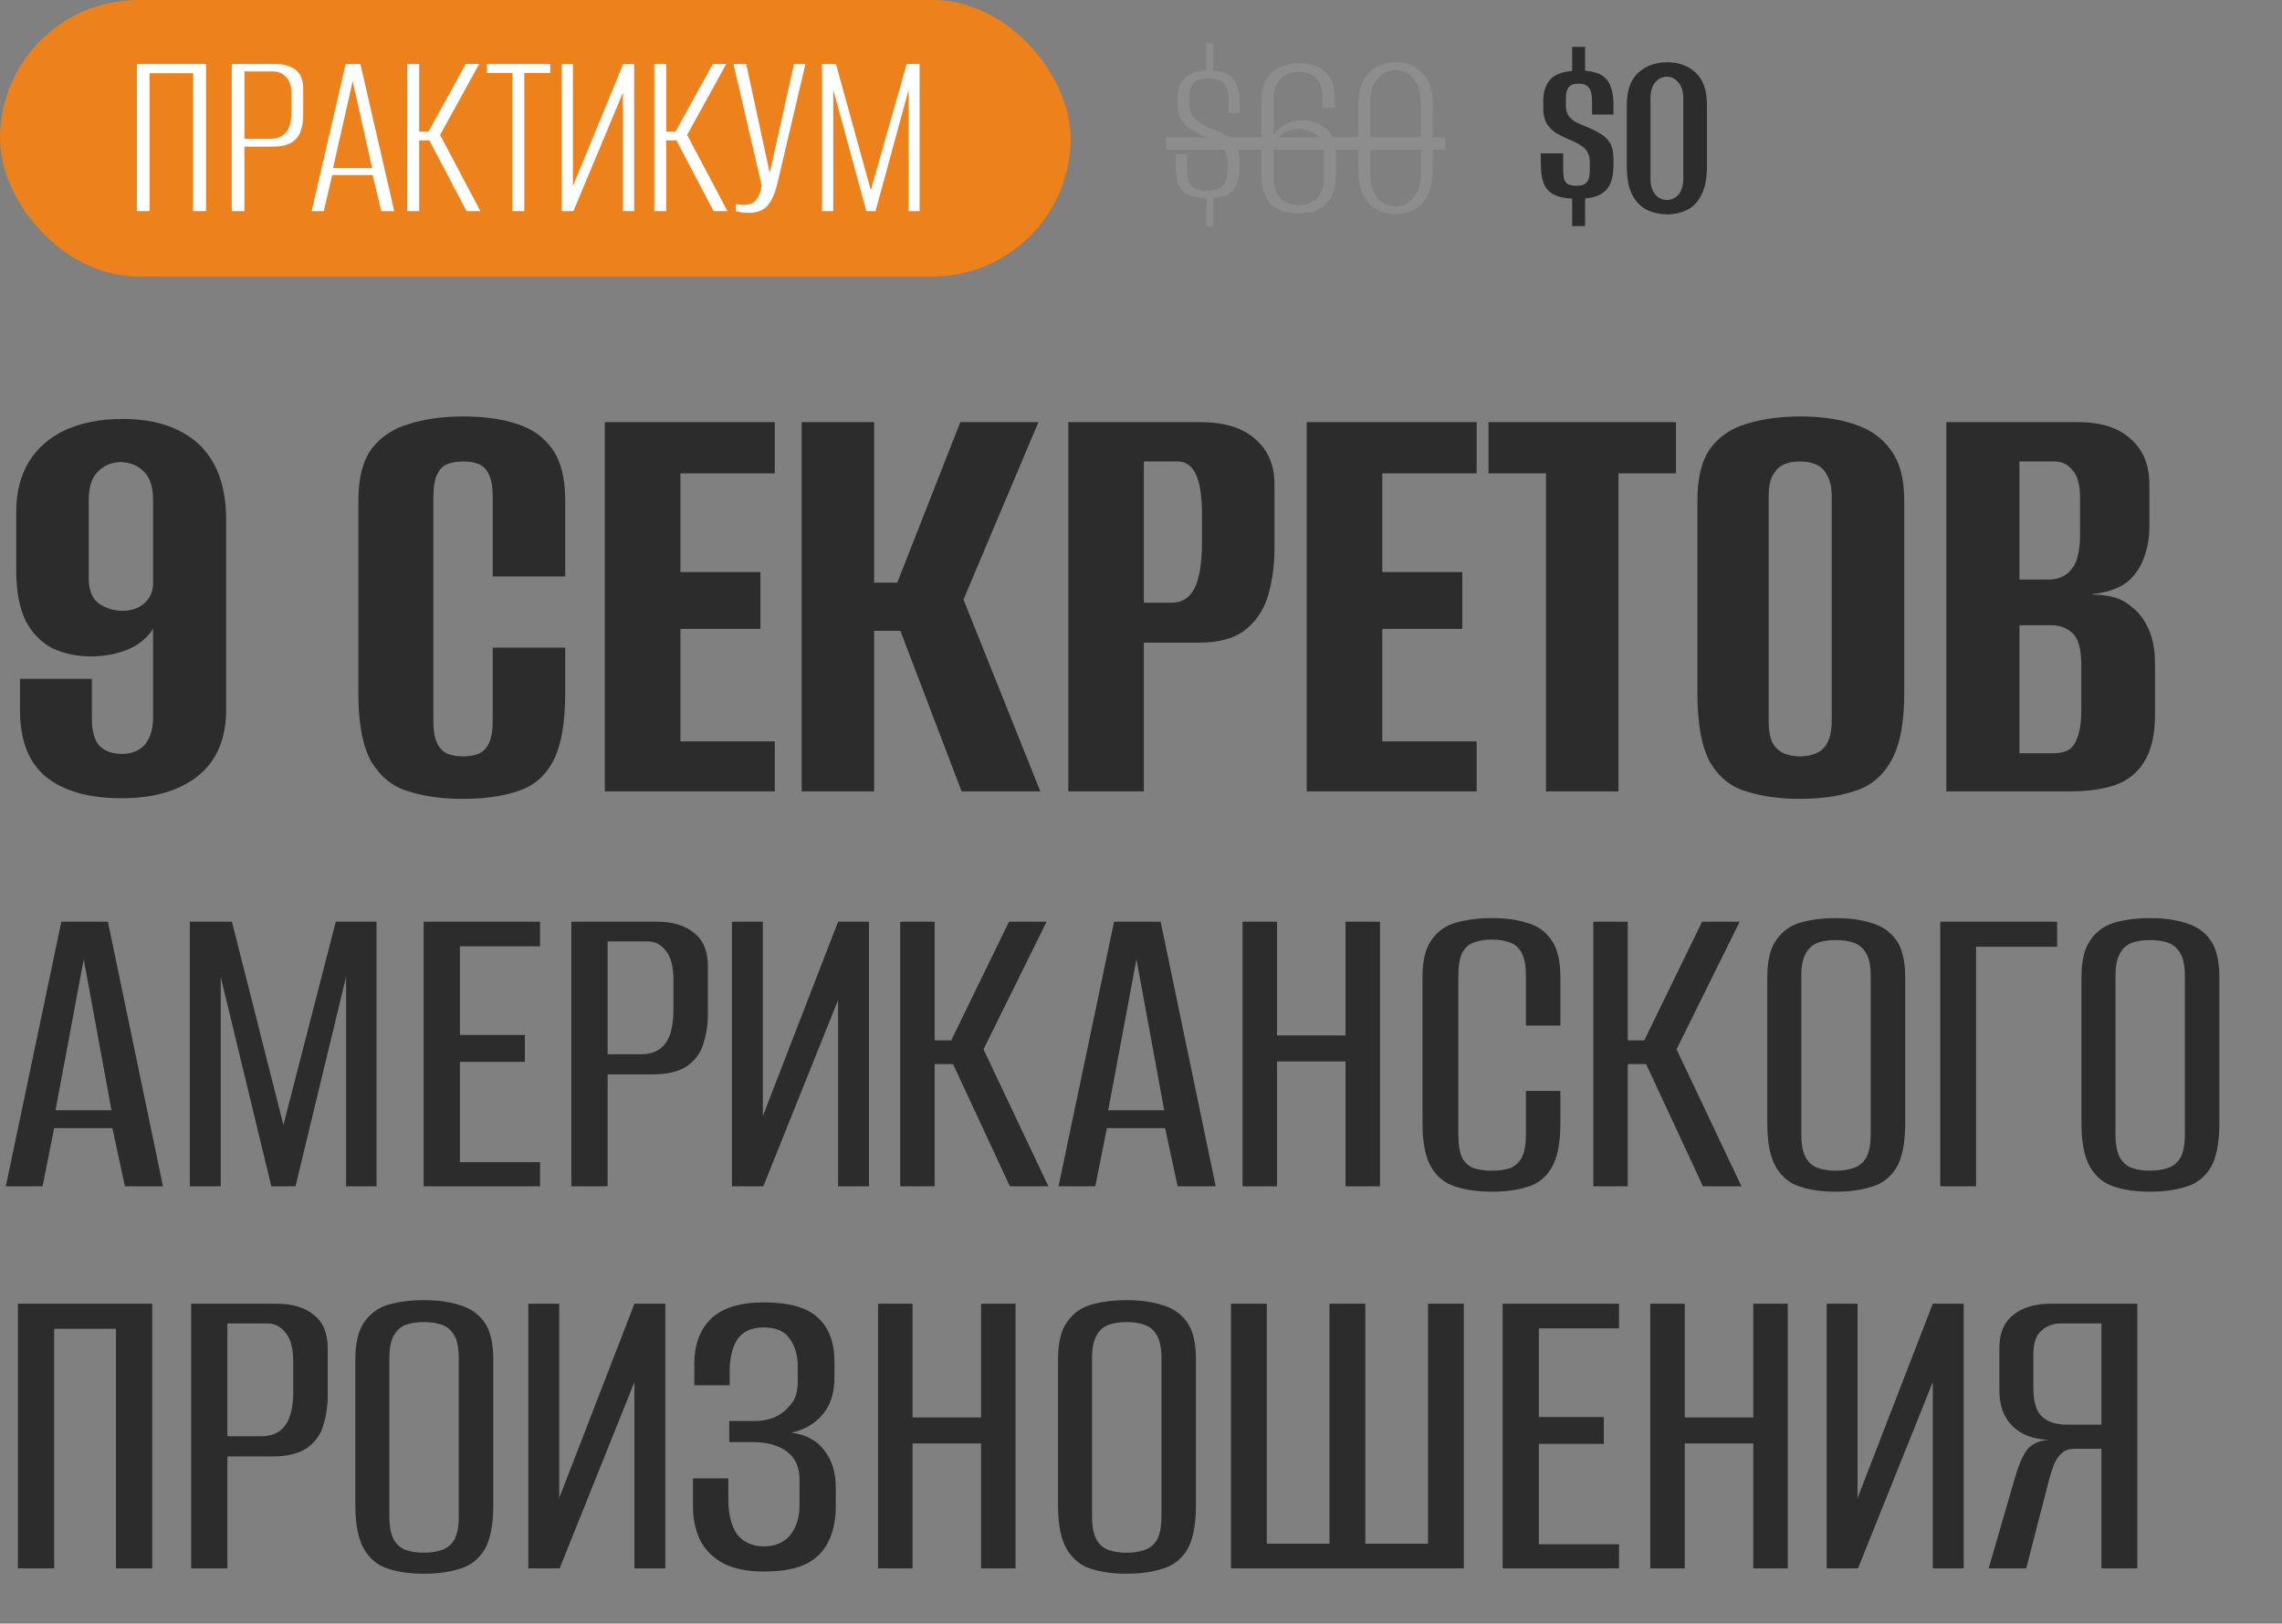
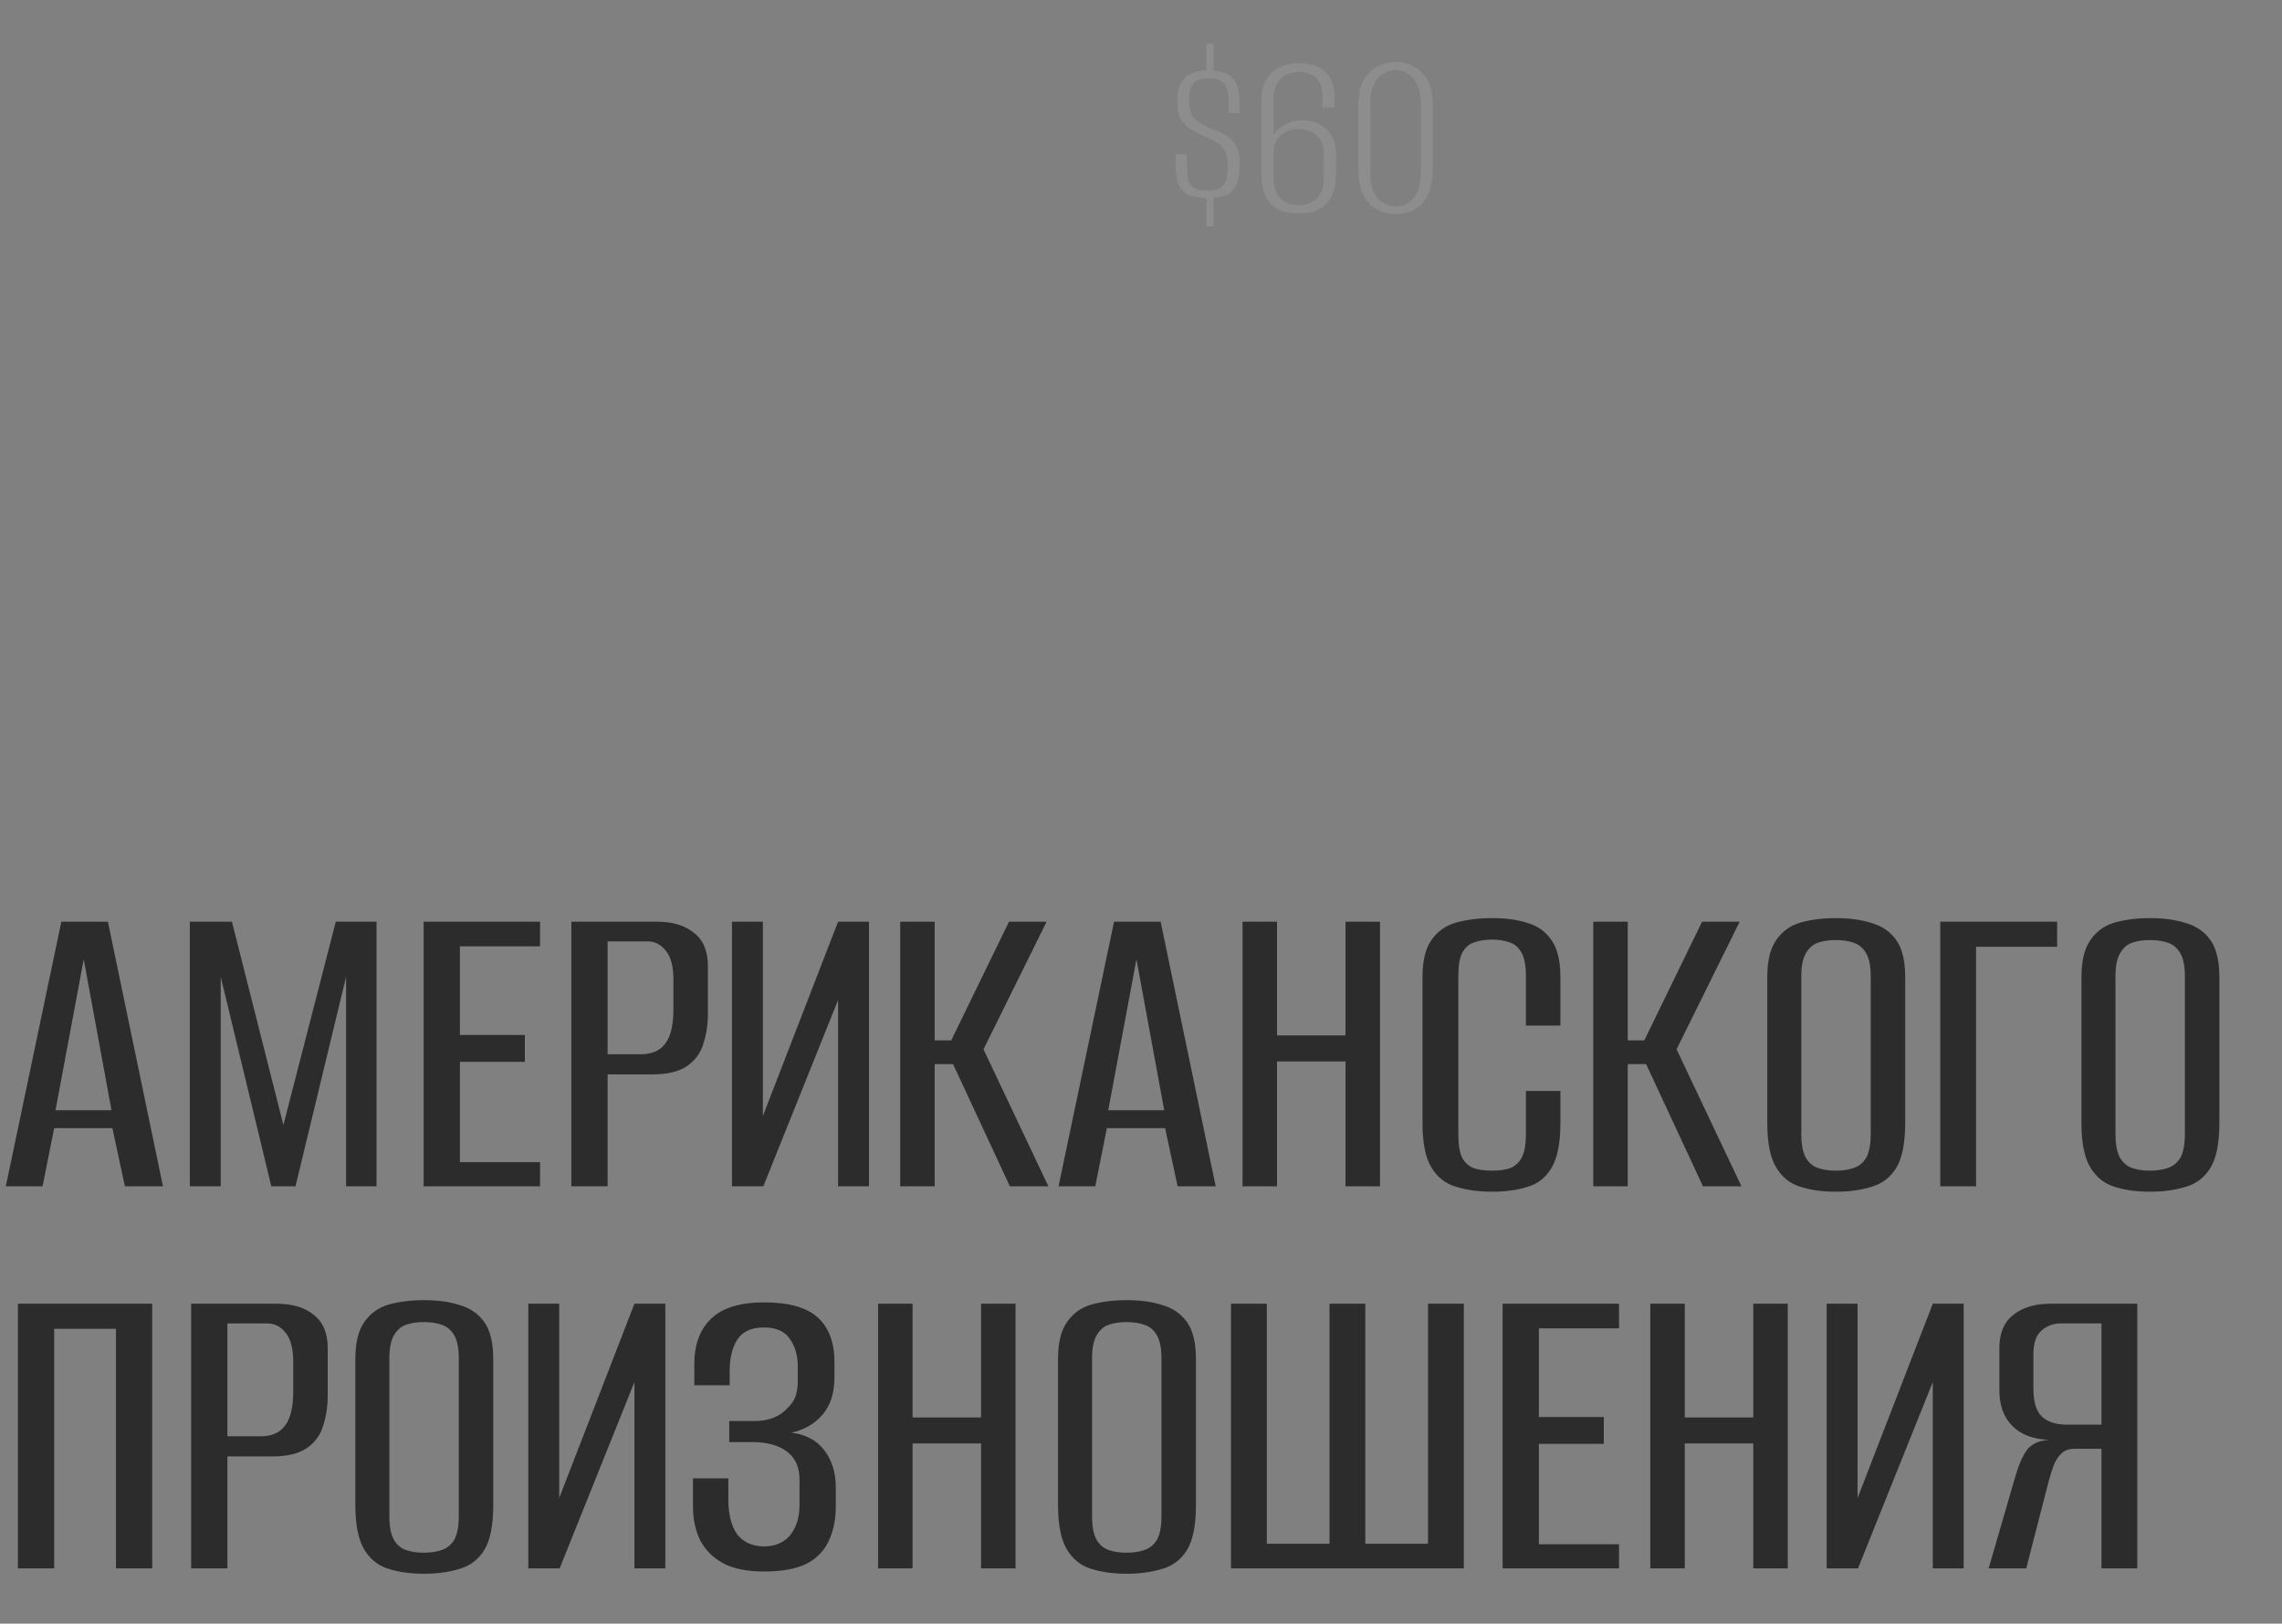
<svg xmlns="http://www.w3.org/2000/svg" width="454" height="323" viewBox="0 0 454 323" fill="none">
  <rect x="0" y="0" width="454" height="323" fill="#808080" stroke="none" />
-   <rect width="213" height="55" rx="27.5" fill="#ED811C" />
-   <path d="M24.239 158.798C17.693 158.798 12.679 157.389 9.199 154.572C5.718 151.754 3.978 147.321 3.978 141.271V135.056H18.273V142.887C18.273 145.373 18.77 147.196 19.764 148.357C20.842 149.434 22.333 149.972 24.239 149.972C26.228 149.972 27.761 149.351 28.839 148.108C29.916 146.782 30.455 145 30.455 142.763V125.112C29.212 127.018 27.43 128.426 25.11 129.338C22.872 130.167 20.552 130.581 18.148 130.581C15.331 130.581 12.762 130.042 10.442 128.965C8.204 127.805 6.422 125.982 5.096 123.496C3.853 120.927 3.232 117.57 3.232 113.427V101.742C3.232 97.93 4.061 94.657 5.718 91.922C7.375 89.188 9.779 87.075 12.928 85.583C16.16 84.091 19.972 83.345 24.364 83.345C28.922 83.345 32.692 84.133 35.675 85.707C38.742 87.199 41.062 89.436 42.636 92.419C44.211 95.403 44.998 99.091 44.998 103.483V141.023C44.998 146.989 43.092 151.464 39.28 154.447C35.551 157.348 30.537 158.798 24.239 158.798ZM24.364 121.507C26.021 121.507 27.43 121.051 28.59 120.139C29.75 119.145 30.372 117.86 30.455 116.286V99.505C30.455 96.936 29.875 95.071 28.714 93.911C27.554 92.668 26.021 92.005 24.115 91.922C22.292 91.922 20.759 92.544 19.516 93.787C18.273 94.947 17.651 96.853 17.651 99.505V115.043C17.651 117.446 18.356 119.145 19.764 120.139C21.173 121.051 22.706 121.507 24.364 121.507ZM92.059 158.922C87.998 158.922 84.394 158.425 81.245 157.431C78.178 156.519 75.734 154.572 73.911 151.588C72.17 148.522 71.3 144.006 71.3 138.039V99.505C71.3 95.113 72.17 91.715 73.911 89.312C75.734 86.909 78.22 85.251 81.369 84.34C84.518 83.345 88.123 82.848 92.183 82.848C96.327 82.848 99.89 83.345 102.874 84.34C105.94 85.334 108.301 87.033 109.959 89.436C111.616 91.84 112.445 95.196 112.445 99.505V114.67H98.026V98.883C98.026 96.894 97.777 95.403 97.28 94.408C96.783 93.331 96.078 92.627 95.167 92.295C94.338 91.964 93.344 91.798 92.183 91.798C91.023 91.798 89.987 91.964 89.076 92.295C88.164 92.627 87.46 93.331 86.963 94.408C86.465 95.403 86.217 96.894 86.217 98.883V143.384C86.217 145.29 86.465 146.782 86.963 147.859C87.46 148.854 88.164 149.558 89.076 149.972C89.987 150.304 91.023 150.47 92.183 150.47C93.344 150.47 94.338 150.304 95.167 149.972C96.078 149.558 96.783 148.854 97.28 147.859C97.777 146.782 98.026 145.29 98.026 143.384V128.841H112.445V137.915C112.445 143.964 111.616 148.522 109.959 151.588C108.301 154.572 105.94 156.519 102.874 157.431C99.89 158.425 96.285 158.922 92.059 158.922ZM120.333 157.431V83.967H154.144V94.16H135.374V113.8H151.285V125.112H135.374V147.486H154.144V157.431H120.333ZM159.487 157.431V83.967H173.907V115.913H178.506L191.061 83.967H206.599L191.682 119.269L206.972 157.431H191.309L179.127 125.485H173.907V157.431H159.487ZM212.532 157.431V83.967H238.636C243.526 83.967 247.213 85.086 249.699 87.323C252.268 89.478 253.553 92.502 253.553 96.397V109.076C253.553 112.391 253.138 115.499 252.31 118.399C251.481 121.217 249.989 123.496 247.835 125.236C245.68 126.976 242.573 127.846 238.512 127.846H227.573V157.431H212.532ZM227.573 119.891H233.167C235.156 119.891 236.647 118.938 237.642 117.032C238.636 115.126 239.133 111.977 239.133 107.585V102.612C239.133 98.718 238.719 95.942 237.89 94.284C237.062 92.627 235.86 91.798 234.286 91.798H227.573V119.891ZM259.967 157.431V83.967H293.778V94.16H275.008V113.8H290.919V125.112H275.008V147.486H293.778V157.431H259.967ZM307.574 157.431V94.16H296.138V83.967H333.429V94.16H321.993V157.431H307.574ZM358.086 158.922C354.025 158.922 350.462 158.425 347.396 157.431C344.33 156.519 341.926 154.572 340.186 151.588C338.529 148.522 337.7 144.006 337.7 138.039V99.505C337.7 95.113 338.529 91.715 340.186 89.312C341.926 86.909 344.33 85.251 347.396 84.34C350.545 83.345 354.15 82.848 358.21 82.848C362.188 82.848 365.71 83.345 368.776 84.34C371.925 85.334 374.37 87.033 376.11 89.436C377.933 91.84 378.845 95.196 378.845 99.505V137.915C378.845 143.964 377.933 148.522 376.11 151.588C374.37 154.572 371.925 156.519 368.776 157.431C365.71 158.425 362.147 158.922 358.086 158.922ZM358.086 150.47C359.329 150.47 360.406 150.263 361.318 149.848C362.312 149.434 363.058 148.729 363.555 147.735C364.135 146.658 364.425 145.207 364.425 143.384V98.883C364.425 97.06 364.135 95.651 363.555 94.657C363.058 93.58 362.312 92.834 361.318 92.419C360.406 92.005 359.329 91.798 358.086 91.798C356.843 91.798 355.766 92.005 354.854 92.419C353.942 92.834 353.197 93.58 352.617 94.657C352.119 95.651 351.871 97.06 351.871 98.883V143.384C351.871 145.207 352.119 146.658 352.617 147.735C353.197 148.729 353.942 149.434 354.854 149.848C355.766 150.263 356.843 150.47 358.086 150.47ZM387.219 157.431V83.967H413.323C417.963 83.967 421.485 85.086 423.889 87.323C426.375 89.478 427.618 92.502 427.618 96.397V104.726C427.618 106.88 427.286 108.869 426.623 110.692C426.043 112.433 425.132 113.924 423.889 115.167C422.977 116.079 421.817 116.783 420.408 117.28C418.999 117.778 417.632 118.068 416.306 118.151V118.275C417.715 118.275 419.082 118.441 420.408 118.772C421.734 119.104 422.977 119.767 424.137 120.761C425.546 121.838 426.665 123.33 427.493 125.236C428.322 127.059 428.736 129.338 428.736 132.073V142.141C428.736 146.119 428.032 149.227 426.623 151.464C425.297 153.702 423.35 155.276 420.781 156.188C418.295 157.016 415.312 157.431 411.831 157.431H387.219ZM401.762 149.848H408.475C409.718 149.848 410.712 149.641 411.458 149.227C412.287 148.729 412.908 147.859 413.323 146.616C413.82 145.373 414.069 143.55 414.069 141.147V132.446C414.069 129.131 413.488 126.976 412.328 125.982C411.251 124.904 409.801 124.366 407.978 124.366H401.762V149.848ZM401.762 115.292H407.605C409.511 115.292 411.002 114.629 412.08 113.303C413.24 111.977 413.82 109.656 413.82 106.342V99.008C413.82 96.439 413.323 94.616 412.328 93.538C411.417 92.378 410.215 91.798 408.723 91.798H401.762V115.292Z" fill="#2C2C2C" />
  <path d="M1.158 236L12.204 183.354H21.468L32.425 236H24.853L22.359 224.42H10.779L8.463 236H1.158ZM11.046 220.857H22.181L16.658 190.837L11.046 220.857ZM37.765 236V183.354H46.139L56.383 223.796L66.805 183.354H74.911V236H68.854V194.311L58.788 236H53.978L43.912 194.311V236H37.765ZM84.285 236V183.354H107.445V188.254H91.5V205.891H104.417V211.236H91.5V231.19H107.445V236H84.285ZM113.667 236V183.354H130.681C133.829 183.354 136.293 184.097 138.075 185.581C139.916 187.007 140.836 189.204 140.836 192.173V201.705C140.836 203.783 140.539 205.743 139.945 207.584C139.411 209.425 138.342 210.909 136.738 212.038C135.135 213.166 132.819 213.73 129.79 213.73H120.882V236H113.667ZM120.882 209.722H127.563C129.701 209.722 131.305 209.009 132.374 207.584C133.443 206.159 133.977 203.902 133.977 200.814V194.935C133.977 192.262 133.472 190.332 132.463 189.144C131.513 187.897 130.295 187.274 128.81 187.274H120.882V209.722ZM145.623 236V183.354H151.77V222.015L166.735 183.354H172.882V236H166.735V198.943L151.859 236H145.623ZM179.094 236V183.354H185.953V206.96H189.249L200.74 183.354H208.223L195.663 208.742L208.579 236H200.919L189.606 211.681H185.953V236H179.094ZM210.595 236L221.641 183.354H230.905L241.862 236H234.29L231.796 224.42H220.215L217.899 236H210.595ZM220.483 220.857H231.617L226.095 190.837L220.483 220.857ZM247.202 236V183.354H254.061V205.98H267.69V183.354H274.549V236H267.69V211.147H254.061V236H247.202ZM296.81 237.069C294.138 237.069 291.762 236.742 289.684 236.089C287.605 235.495 285.972 234.218 284.784 232.259C283.597 230.299 283.003 227.359 283.003 223.44V194.4C283.003 191.134 283.597 188.669 284.784 187.007C285.972 185.284 287.605 184.126 289.684 183.532C291.822 182.939 294.227 182.642 296.899 182.642C299.631 182.642 301.977 182.968 303.936 183.622C305.956 184.215 307.529 185.344 308.658 187.007C309.845 188.669 310.439 191.134 310.439 194.4V204.021H303.58V194.222C303.58 192.084 303.283 190.51 302.689 189.501C302.095 188.432 301.294 187.749 300.284 187.452C299.275 187.096 298.117 186.917 296.81 186.917C295.504 186.917 294.346 187.096 293.336 187.452C292.326 187.749 291.525 188.432 290.931 189.501C290.396 190.51 290.129 192.084 290.129 194.222V225.578C290.129 227.716 290.396 229.319 290.931 230.388C291.525 231.398 292.326 232.081 293.336 232.437C294.346 232.734 295.504 232.882 296.81 232.882C298.176 232.882 299.334 232.734 300.284 232.437C301.294 232.081 302.095 231.398 302.689 230.388C303.283 229.319 303.58 227.716 303.58 225.578V217.026H310.439V223.44C310.439 227.419 309.845 230.388 308.658 232.348C307.529 234.248 305.956 235.495 303.936 236.089C301.917 236.742 299.542 237.069 296.81 237.069ZM316.979 236V183.354H323.838V206.96H327.134L338.625 183.354H346.108L333.548 208.742L346.464 236H338.803L327.49 211.681H323.838V236H316.979ZM365.226 237.069C362.554 237.069 360.208 236.742 358.189 236.089C356.17 235.495 354.567 234.218 353.379 232.259C352.191 230.299 351.597 227.359 351.597 223.44V194.4C351.597 191.134 352.191 188.669 353.379 187.007C354.567 185.284 356.17 184.126 358.189 183.532C360.268 182.939 362.643 182.642 365.315 182.642C367.988 182.642 370.334 182.968 372.353 183.622C374.431 184.215 376.064 185.344 377.252 187.007C378.44 188.669 379.034 191.134 379.034 194.4V223.44C379.034 227.419 378.44 230.388 377.252 232.348C376.064 234.248 374.431 235.495 372.353 236.089C370.274 236.742 367.899 237.069 365.226 237.069ZM365.226 232.882C366.592 232.882 367.78 232.704 368.789 232.348C369.858 231.991 370.69 231.309 371.284 230.299C371.878 229.23 372.174 227.656 372.174 225.578V194.222C372.174 192.203 371.878 190.688 371.284 189.679C370.69 188.61 369.858 187.897 368.789 187.541C367.78 187.185 366.592 187.007 365.226 187.007C363.86 187.007 362.673 187.185 361.663 187.541C360.654 187.897 359.852 188.61 359.258 189.679C358.664 190.688 358.367 192.203 358.367 194.222V225.578C358.367 227.656 358.664 229.23 359.258 230.299C359.852 231.309 360.654 231.991 361.663 232.348C362.673 232.704 363.86 232.882 365.226 232.882ZM386.008 236V183.354H409.258V188.343H393.134V236H386.008ZM427.731 237.069C425.059 237.069 422.713 236.742 420.694 236.089C418.675 235.495 417.071 234.218 415.884 232.259C414.696 230.299 414.102 227.359 414.102 223.44V194.4C414.102 191.134 414.696 188.669 415.884 187.007C417.071 185.284 418.675 184.126 420.694 183.532C422.773 182.939 425.148 182.642 427.82 182.642C430.493 182.642 432.838 182.968 434.858 183.622C436.936 184.215 438.569 185.344 439.757 187.007C440.945 188.669 441.539 191.134 441.539 194.4V223.44C441.539 227.419 440.945 230.388 439.757 232.348C438.569 234.248 436.936 235.495 434.858 236.089C432.779 236.742 430.404 237.069 427.731 237.069ZM427.731 232.882C429.097 232.882 430.285 232.704 431.294 232.348C432.363 231.991 433.195 231.309 433.789 230.299C434.383 229.23 434.679 227.656 434.679 225.578V194.222C434.679 192.203 434.383 190.688 433.789 189.679C433.195 188.61 432.363 187.897 431.294 187.541C430.285 187.185 429.097 187.007 427.731 187.007C426.365 187.007 425.178 187.185 424.168 187.541C423.159 187.897 422.357 188.61 421.763 189.679C421.169 190.688 420.872 192.203 420.872 194.222V225.578C420.872 227.656 421.169 229.23 421.763 230.299C422.357 231.309 423.159 231.991 424.168 232.348C425.178 232.704 426.365 232.882 427.731 232.882ZM3.563 312V259.354H30.287V312H23.072V264.343H10.779V312H3.563ZM38.026 312V259.354H55.04C58.188 259.354 60.652 260.097 62.434 261.581C64.275 263.007 65.195 265.204 65.195 268.173V277.705C65.195 279.783 64.898 281.743 64.305 283.584C63.77 285.425 62.701 286.909 61.098 288.038C59.494 289.166 57.178 289.73 54.15 289.73H45.242V312H38.026ZM45.242 285.722H51.923C54.061 285.722 55.664 285.009 56.733 283.584C57.802 282.159 58.336 279.902 58.336 276.814V270.935C58.336 268.262 57.832 266.332 56.822 265.144C55.872 263.897 54.654 263.274 53.17 263.274H45.242V285.722ZM84.325 313.069C81.652 313.069 79.306 312.742 77.287 312.089C75.268 311.495 73.665 310.218 72.477 308.259C71.289 306.299 70.695 303.359 70.695 299.44V270.4C70.695 267.134 71.289 264.669 72.477 263.007C73.665 261.284 75.268 260.126 77.287 259.532C79.366 258.939 81.741 258.642 84.414 258.642C87.086 258.642 89.432 258.968 91.451 259.622C93.529 260.215 95.162 261.344 96.35 263.007C97.538 264.669 98.132 267.134 98.132 270.4V299.44C98.132 303.419 97.538 306.388 96.35 308.348C95.162 310.248 93.529 311.495 91.451 312.089C89.372 312.742 86.997 313.069 84.325 313.069ZM84.325 308.882C85.69 308.882 86.878 308.704 87.888 308.348C88.957 307.991 89.788 307.309 90.382 306.299C90.976 305.23 91.273 303.656 91.273 301.578V270.222C91.273 268.203 90.976 266.688 90.382 265.679C89.788 264.61 88.957 263.897 87.888 263.541C86.878 263.185 85.69 263.007 84.325 263.007C82.959 263.007 81.771 263.185 80.761 263.541C79.752 263.897 78.95 264.61 78.356 265.679C77.762 266.688 77.465 268.203 77.465 270.222V301.578C77.465 303.656 77.762 305.23 78.356 306.299C78.95 307.309 79.752 307.991 80.761 308.348C81.771 308.704 82.959 308.882 84.325 308.882ZM105.106 312V259.354H111.253V298.015L126.218 259.354H132.365V312H126.218V274.943L111.342 312H105.106ZM152.028 312.624C148.702 312.624 146 312.089 143.922 311.02C141.843 309.892 140.299 308.348 139.29 306.388C138.34 304.428 137.864 302.172 137.864 299.618V294.095H144.902V298.282C144.902 301.192 145.466 303.478 146.594 305.141C147.782 306.744 149.564 307.576 151.939 307.635C154.196 307.635 155.948 306.893 157.195 305.408C158.442 303.864 159.065 301.845 159.065 299.351V294.362C159.065 291.928 158.264 290.087 156.66 288.839C155.057 287.592 152.859 286.939 150.068 286.88H145.08V282.693H150.068C151.434 282.693 152.681 282.485 153.81 282.069C154.997 281.594 155.948 280.941 156.66 280.11C157.432 279.397 157.967 278.625 158.264 277.794C158.561 276.903 158.709 275.953 158.709 274.943V271.736C158.709 269.598 158.175 267.787 157.106 266.302C156.096 264.818 154.374 264.075 151.939 264.075C149.504 264.075 147.752 264.877 146.683 266.481C145.674 268.084 145.169 270.163 145.169 272.716V275.567H138.132V271.38C138.132 267.46 139.26 264.432 141.517 262.294C143.773 260.156 147.277 259.087 152.028 259.087C156.957 259.087 160.52 260.097 162.718 262.116C164.915 264.135 166.013 267.074 166.013 270.935V273.963C166.013 277.051 165.241 279.516 163.697 281.357C162.153 283.198 160.075 284.415 157.462 285.009C160.312 285.365 162.48 286.523 163.965 288.483C165.509 290.443 166.281 292.937 166.281 295.966V299.618C166.281 302.29 165.806 304.606 164.855 306.566C163.965 308.526 162.48 310.04 160.402 311.109C158.323 312.119 155.532 312.624 152.028 312.624ZM174.693 312V259.354H181.552V281.98H195.181V259.354H202.04V312H195.181V287.147H181.552V312H174.693ZM224.123 313.069C221.451 313.069 219.105 312.742 217.086 312.089C215.067 311.495 213.463 310.218 212.275 308.259C211.088 306.299 210.494 303.359 210.494 299.44V270.4C210.494 267.134 211.088 264.669 212.275 263.007C213.463 261.284 215.067 260.126 217.086 259.532C219.164 258.939 221.54 258.642 224.212 258.642C226.884 258.642 229.23 258.968 231.249 259.622C233.328 260.215 234.961 261.344 236.149 263.007C237.336 264.669 237.93 267.134 237.93 270.4V299.44C237.93 303.419 237.336 306.388 236.149 308.348C234.961 310.248 233.328 311.495 231.249 312.089C229.171 312.742 226.795 313.069 224.123 313.069ZM224.123 308.882C225.489 308.882 226.677 308.704 227.686 308.348C228.755 307.991 229.586 307.309 230.18 306.299C230.774 305.23 231.071 303.656 231.071 301.578V270.222C231.071 268.203 230.774 266.688 230.18 265.679C229.586 264.61 228.755 263.897 227.686 263.541C226.677 263.185 225.489 263.007 224.123 263.007C222.757 263.007 221.569 263.185 220.56 263.541C219.55 263.897 218.749 264.61 218.155 265.679C217.561 266.688 217.264 268.203 217.264 270.222V301.578C217.264 303.656 217.561 305.23 218.155 306.299C218.749 307.309 219.55 307.991 220.56 308.348C221.569 308.704 222.757 308.882 224.123 308.882ZM244.905 312V259.354H252.031V307.101H264.502V259.354H271.629V307.101H284.1V259.354H291.226V312H244.905ZM298.941 312V259.354H322.102V264.254H306.156V281.891H319.073V287.236H306.156V307.19H322.102V312H298.941ZM328.323 312V259.354H335.182V281.98H348.811V259.354H355.67V312H348.811V287.147H335.182V312H328.323ZM363.411 312V259.354H369.558V298.015L384.523 259.354H390.67V312H384.523V274.943L369.647 312H363.411ZM425.209 312H418.083V288.216H412.56C411.61 288.216 410.808 288.513 410.155 289.107C409.561 289.641 409.056 290.383 408.641 291.334C408.284 292.284 407.958 293.293 407.661 294.362L403.118 312H395.635L400.891 293.917C401.603 291.423 402.405 289.582 403.296 288.394C404.246 287.206 405.701 286.553 407.661 286.434C404.513 286.316 402.078 285.395 400.356 283.673C398.634 281.951 397.773 279.575 397.773 276.547V268.173C397.773 265.204 398.693 263.007 400.534 261.581C402.375 260.097 404.84 259.354 407.928 259.354H425.209V312ZM418.083 283.406V263.274H409.977C408.492 263.274 407.215 263.749 406.146 264.699C405.077 265.649 404.543 267.193 404.543 269.331V276.279C404.543 278.892 405.107 280.733 406.235 281.802C407.364 282.871 409.027 283.406 411.224 283.406H418.083Z" fill="#2C2C2C" />
  <path d="M240.022 45.021V39.375C238.372 39.342 237.101 39.095 236.209 38.633C235.351 38.17 234.74 37.444 234.377 36.454C234.047 35.463 233.882 34.176 233.882 32.591V30.709H236.16V32.888C236.16 33.779 236.209 34.605 236.308 35.364C236.407 36.123 236.738 36.734 237.299 37.196C237.893 37.659 238.883 37.89 240.27 37.89C241.525 37.89 242.432 37.659 242.994 37.196C243.555 36.734 243.902 36.173 244.034 35.513C244.166 34.819 244.232 34.176 244.232 33.581V32.343C244.232 31.518 244.083 30.808 243.786 30.214C243.489 29.587 243.027 29.042 242.399 28.58C241.772 28.084 240.93 27.622 239.874 27.193C238.784 26.764 237.81 26.285 236.952 25.757C236.127 25.229 235.466 24.585 234.971 23.826C234.509 23.033 234.278 22.043 234.278 20.854V19.369C234.278 17.817 234.724 16.563 235.615 15.605C236.506 14.615 237.976 14.103 240.022 14.07V8.672H241.409V14.021C243.258 14.153 244.578 14.714 245.371 15.704C246.196 16.695 246.609 18.246 246.609 20.359V22.489H244.43V20.161C244.43 18.378 244.1 17.173 243.439 16.546C242.812 15.886 241.838 15.556 240.518 15.556C238.966 15.556 237.926 15.919 237.398 16.645C236.87 17.338 236.605 18.23 236.605 19.319V20.508C236.605 21.498 236.787 22.307 237.15 22.934C237.546 23.562 238.124 24.106 238.883 24.569C239.676 24.998 240.633 25.443 241.756 25.906C242.746 26.302 243.588 26.731 244.281 27.193C245.008 27.655 245.569 28.283 245.965 29.075C246.394 29.834 246.609 30.907 246.609 32.294V33.284C246.609 34.209 246.493 35.117 246.262 36.008C246.031 36.899 245.536 37.659 244.776 38.286C244.05 38.88 242.928 39.227 241.409 39.326V45.021H240.022ZM258.335 42.446C256.519 42.446 255.067 42.132 253.977 41.505C252.921 40.844 252.145 39.937 251.65 38.781C251.188 37.626 250.957 36.338 250.957 34.919V19.765C250.957 17.487 251.633 15.721 252.987 14.466C254.374 13.212 256.189 12.584 258.434 12.584C260.679 12.584 262.412 13.146 263.634 14.268C264.889 15.391 265.516 17.14 265.516 19.517V21.399H263.089V19.171C263.089 17.487 262.677 16.265 261.851 15.506C261.059 14.714 259.92 14.318 258.434 14.318C256.883 14.318 255.645 14.796 254.72 15.754C253.829 16.711 253.383 17.916 253.383 19.369V26.846C253.977 25.922 254.77 25.212 255.76 24.717C256.784 24.189 257.906 23.925 259.128 23.925C261.009 23.925 262.594 24.519 263.882 25.707C265.169 26.863 265.813 28.448 265.813 30.462V35.117C265.813 36.47 265.549 37.708 265.021 38.831C264.525 39.953 263.733 40.844 262.644 41.505C261.587 42.132 260.151 42.446 258.335 42.446ZM258.335 40.812C259.821 40.812 261.026 40.366 261.95 39.474C262.908 38.583 263.386 37.213 263.386 35.364V30.709C263.386 29.025 262.908 27.771 261.95 26.945C260.993 26.12 259.788 25.691 258.335 25.658C256.949 25.658 255.777 26.071 254.819 26.896C253.862 27.721 253.383 28.86 253.383 30.313V35.364C253.383 37.114 253.812 38.451 254.671 39.375C255.562 40.3 256.784 40.779 258.335 40.812ZM277.619 42.594C276.266 42.594 275.028 42.281 273.905 41.653C272.783 41.026 271.892 40.069 271.231 38.781C270.571 37.461 270.241 35.777 270.241 33.73V20.854C270.241 17.949 270.967 15.803 272.42 14.417C273.872 13.03 275.639 12.337 277.719 12.337C279.765 12.337 281.499 13.047 282.918 14.466C284.338 15.853 285.048 17.982 285.048 20.854V33.73C285.048 35.81 284.718 37.51 284.057 38.831C283.43 40.151 282.539 41.109 281.383 41.703C280.261 42.297 279.006 42.594 277.619 42.594ZM277.669 41.059C279.122 41.059 280.31 40.498 281.235 39.375C282.192 38.22 282.671 36.602 282.671 34.522V20.458C282.671 18.378 282.175 16.777 281.185 15.655C280.228 14.499 279.056 13.921 277.669 13.921C276.249 13.921 275.044 14.499 274.054 15.655C273.097 16.777 272.618 18.378 272.618 20.458V34.522C272.618 36.602 273.097 38.22 274.054 39.375C275.044 40.498 276.249 41.059 277.669 41.059Z" fill="#8D8D8D" />
-   <path d="M232 27.292H287.573V29.768H232V27.292Z" fill="#8D8D8D" />
-   <path d="M312.775 44.971V39.524C311.124 39.425 309.837 39.111 308.912 38.583C308.021 38.055 307.394 37.279 307.03 36.255C306.7 35.199 306.535 33.895 306.535 32.343V30.511H310.992V33.235C310.992 33.928 311.025 34.572 311.091 35.166C311.157 35.727 311.372 36.173 311.735 36.503C312.131 36.8 312.775 36.949 313.666 36.949C314.492 36.949 315.086 36.8 315.449 36.503C315.812 36.173 316.043 35.777 316.142 35.315C316.241 34.819 316.291 34.357 316.291 33.928V32.244C316.291 31.419 316.126 30.742 315.796 30.214C315.498 29.686 315.036 29.24 314.409 28.877C313.815 28.481 313.055 28.101 312.131 27.738C311.207 27.342 310.348 26.913 309.556 26.45C308.797 25.955 308.186 25.328 307.724 24.569C307.261 23.776 307.03 22.769 307.03 21.548V20.112C307.03 18.362 307.46 16.975 308.318 15.952C309.176 14.895 310.662 14.285 312.775 14.12V9.316H315.35V14.07C317.463 14.235 318.932 14.862 319.757 15.952C320.583 17.041 320.995 18.675 320.995 20.854V22.786H316.737V20.112C316.737 18.824 316.522 17.933 316.093 17.438C315.697 16.909 315.036 16.645 314.112 16.645C313.088 16.645 312.395 16.909 312.032 17.438C311.702 17.933 311.537 18.576 311.537 19.369V21.052C311.537 21.944 311.751 22.654 312.181 23.182C312.61 23.71 313.171 24.139 313.864 24.47C314.591 24.8 315.399 25.146 316.291 25.509C317.149 25.873 317.925 26.285 318.618 26.747C319.345 27.177 319.922 27.771 320.352 28.53C320.781 29.29 320.995 30.313 320.995 31.601V32.938C320.995 34.06 320.847 35.1 320.55 36.057C320.253 36.982 319.691 37.758 318.866 38.385C318.074 38.979 316.902 39.342 315.35 39.474V44.971H312.775ZM331.623 42.644C330.071 42.611 328.685 42.281 327.463 41.653C326.275 40.993 325.334 39.97 324.641 38.583C323.98 37.196 323.65 35.364 323.65 33.086V20.904C323.65 17.999 324.409 15.853 325.928 14.466C327.447 13.08 329.378 12.386 331.722 12.386C334 12.386 335.882 13.08 337.368 14.466C338.853 15.853 339.596 17.999 339.596 20.904V33.037C339.596 35.348 339.249 37.213 338.556 38.633C337.896 40.052 336.955 41.076 335.733 41.703C334.545 42.33 333.175 42.644 331.623 42.644ZM331.623 39.772C332.547 39.772 333.323 39.408 333.951 38.682C334.578 37.923 334.891 36.833 334.891 35.414V19.666C334.891 18.213 334.561 17.124 333.901 16.398C333.274 15.638 332.514 15.258 331.623 15.258C330.699 15.258 329.923 15.638 329.296 16.398C328.668 17.124 328.355 18.213 328.355 19.666V35.414C328.355 36.833 328.668 37.923 329.296 38.682C329.923 39.408 330.699 39.772 331.623 39.772Z" fill="#2C2C2C" />
-   <path d="M27.229 42V12.733H40.995V42H38.42V14.565H29.754V42H27.229ZM46.104 42V12.733H54.869C56.454 12.733 57.758 13.113 58.782 13.872C59.805 14.631 60.317 15.869 60.317 17.586V23.033C60.317 24.123 60.152 25.13 59.822 26.054C59.524 26.979 58.93 27.738 58.039 28.332C57.147 28.893 55.827 29.174 54.077 29.174H48.63V42H46.104ZM48.63 27.639H53.483C54.935 27.639 56.041 27.243 56.801 26.45C57.56 25.625 57.94 24.37 57.94 22.687V18.428C57.94 16.975 57.577 15.919 56.85 15.258C56.157 14.565 55.332 14.219 54.374 14.219H48.63V27.639ZM61.992 42L68.777 12.733H71.698L78.433 42H75.858L74.125 34.819H66.103L64.419 42H61.992ZM66.251 33.433H74.026L70.163 16.15L66.251 33.433ZM81.019 42V12.733H83.396V26.203H85.228L92.656 12.733H95.331L87.556 26.846L95.578 42H92.805L85.426 27.936H83.396V42H81.019ZM101.93 42V14.516H96.879V12.733H109.457V14.516H104.307V42H101.93ZM111.753 42V12.733H113.982V36.998L123.985 12.733H126.164V42H123.935V18.428L114.081 42H111.753ZM130.167 42V12.733H132.544V26.203H134.376L141.804 12.733H144.478L136.704 26.846L144.726 42H141.953L134.574 27.936H132.544V42H130.167ZM148.899 42.347C148.403 42.347 147.941 42.314 147.512 42.248C147.083 42.182 146.72 42.115 146.423 42.05V40.613C146.621 40.646 146.852 40.679 147.116 40.712C147.38 40.745 147.677 40.762 148.007 40.762C148.403 40.762 148.833 40.696 149.295 40.564C149.79 40.399 150.219 40.069 150.582 39.574C150.813 39.243 151.012 38.864 151.177 38.434C151.342 38.005 151.457 37.477 151.523 36.85L145.927 12.733H148.453L153.157 34.522H153.108L157.961 12.733H160.239L154.792 35.958C154.263 38.269 153.57 39.92 152.712 40.91C151.853 41.868 150.582 42.347 148.899 42.347ZM163.539 42V12.733H166.312L173.245 37.84L180.376 12.733H182.951V42H180.772V17.834L174.186 42H172.354L165.768 17.834V42H163.539Z" fill="white" />
</svg>